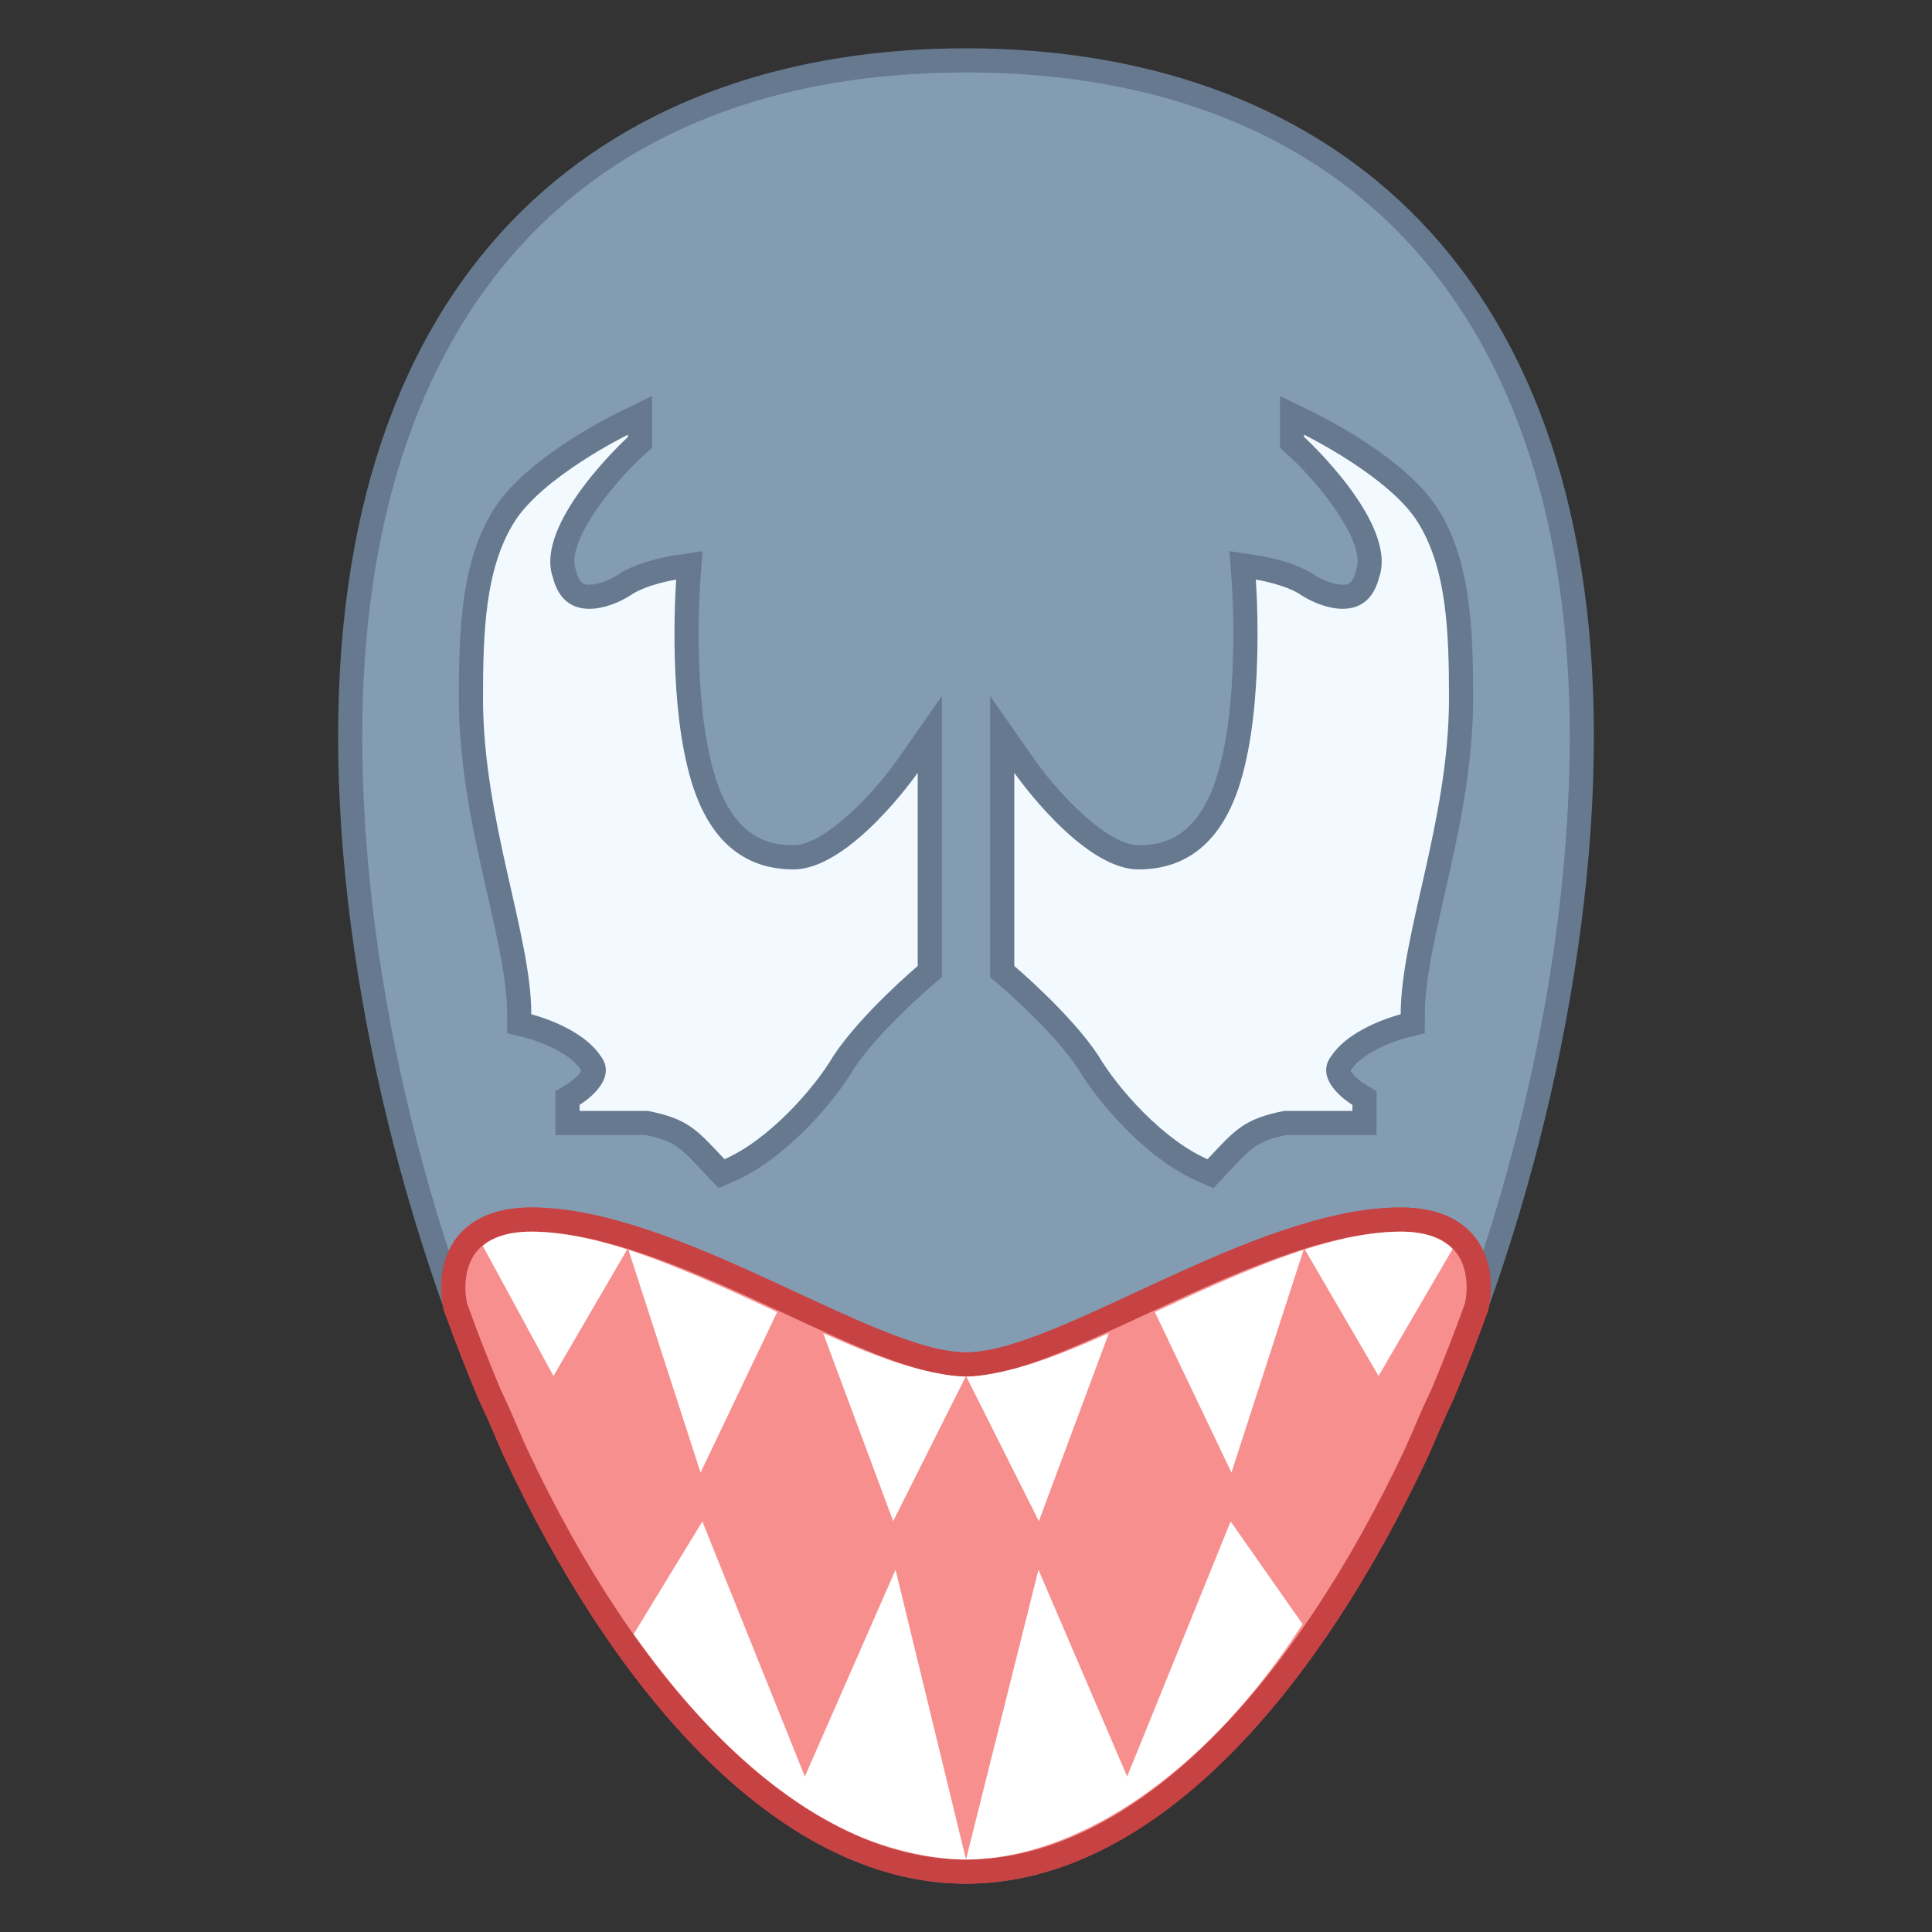
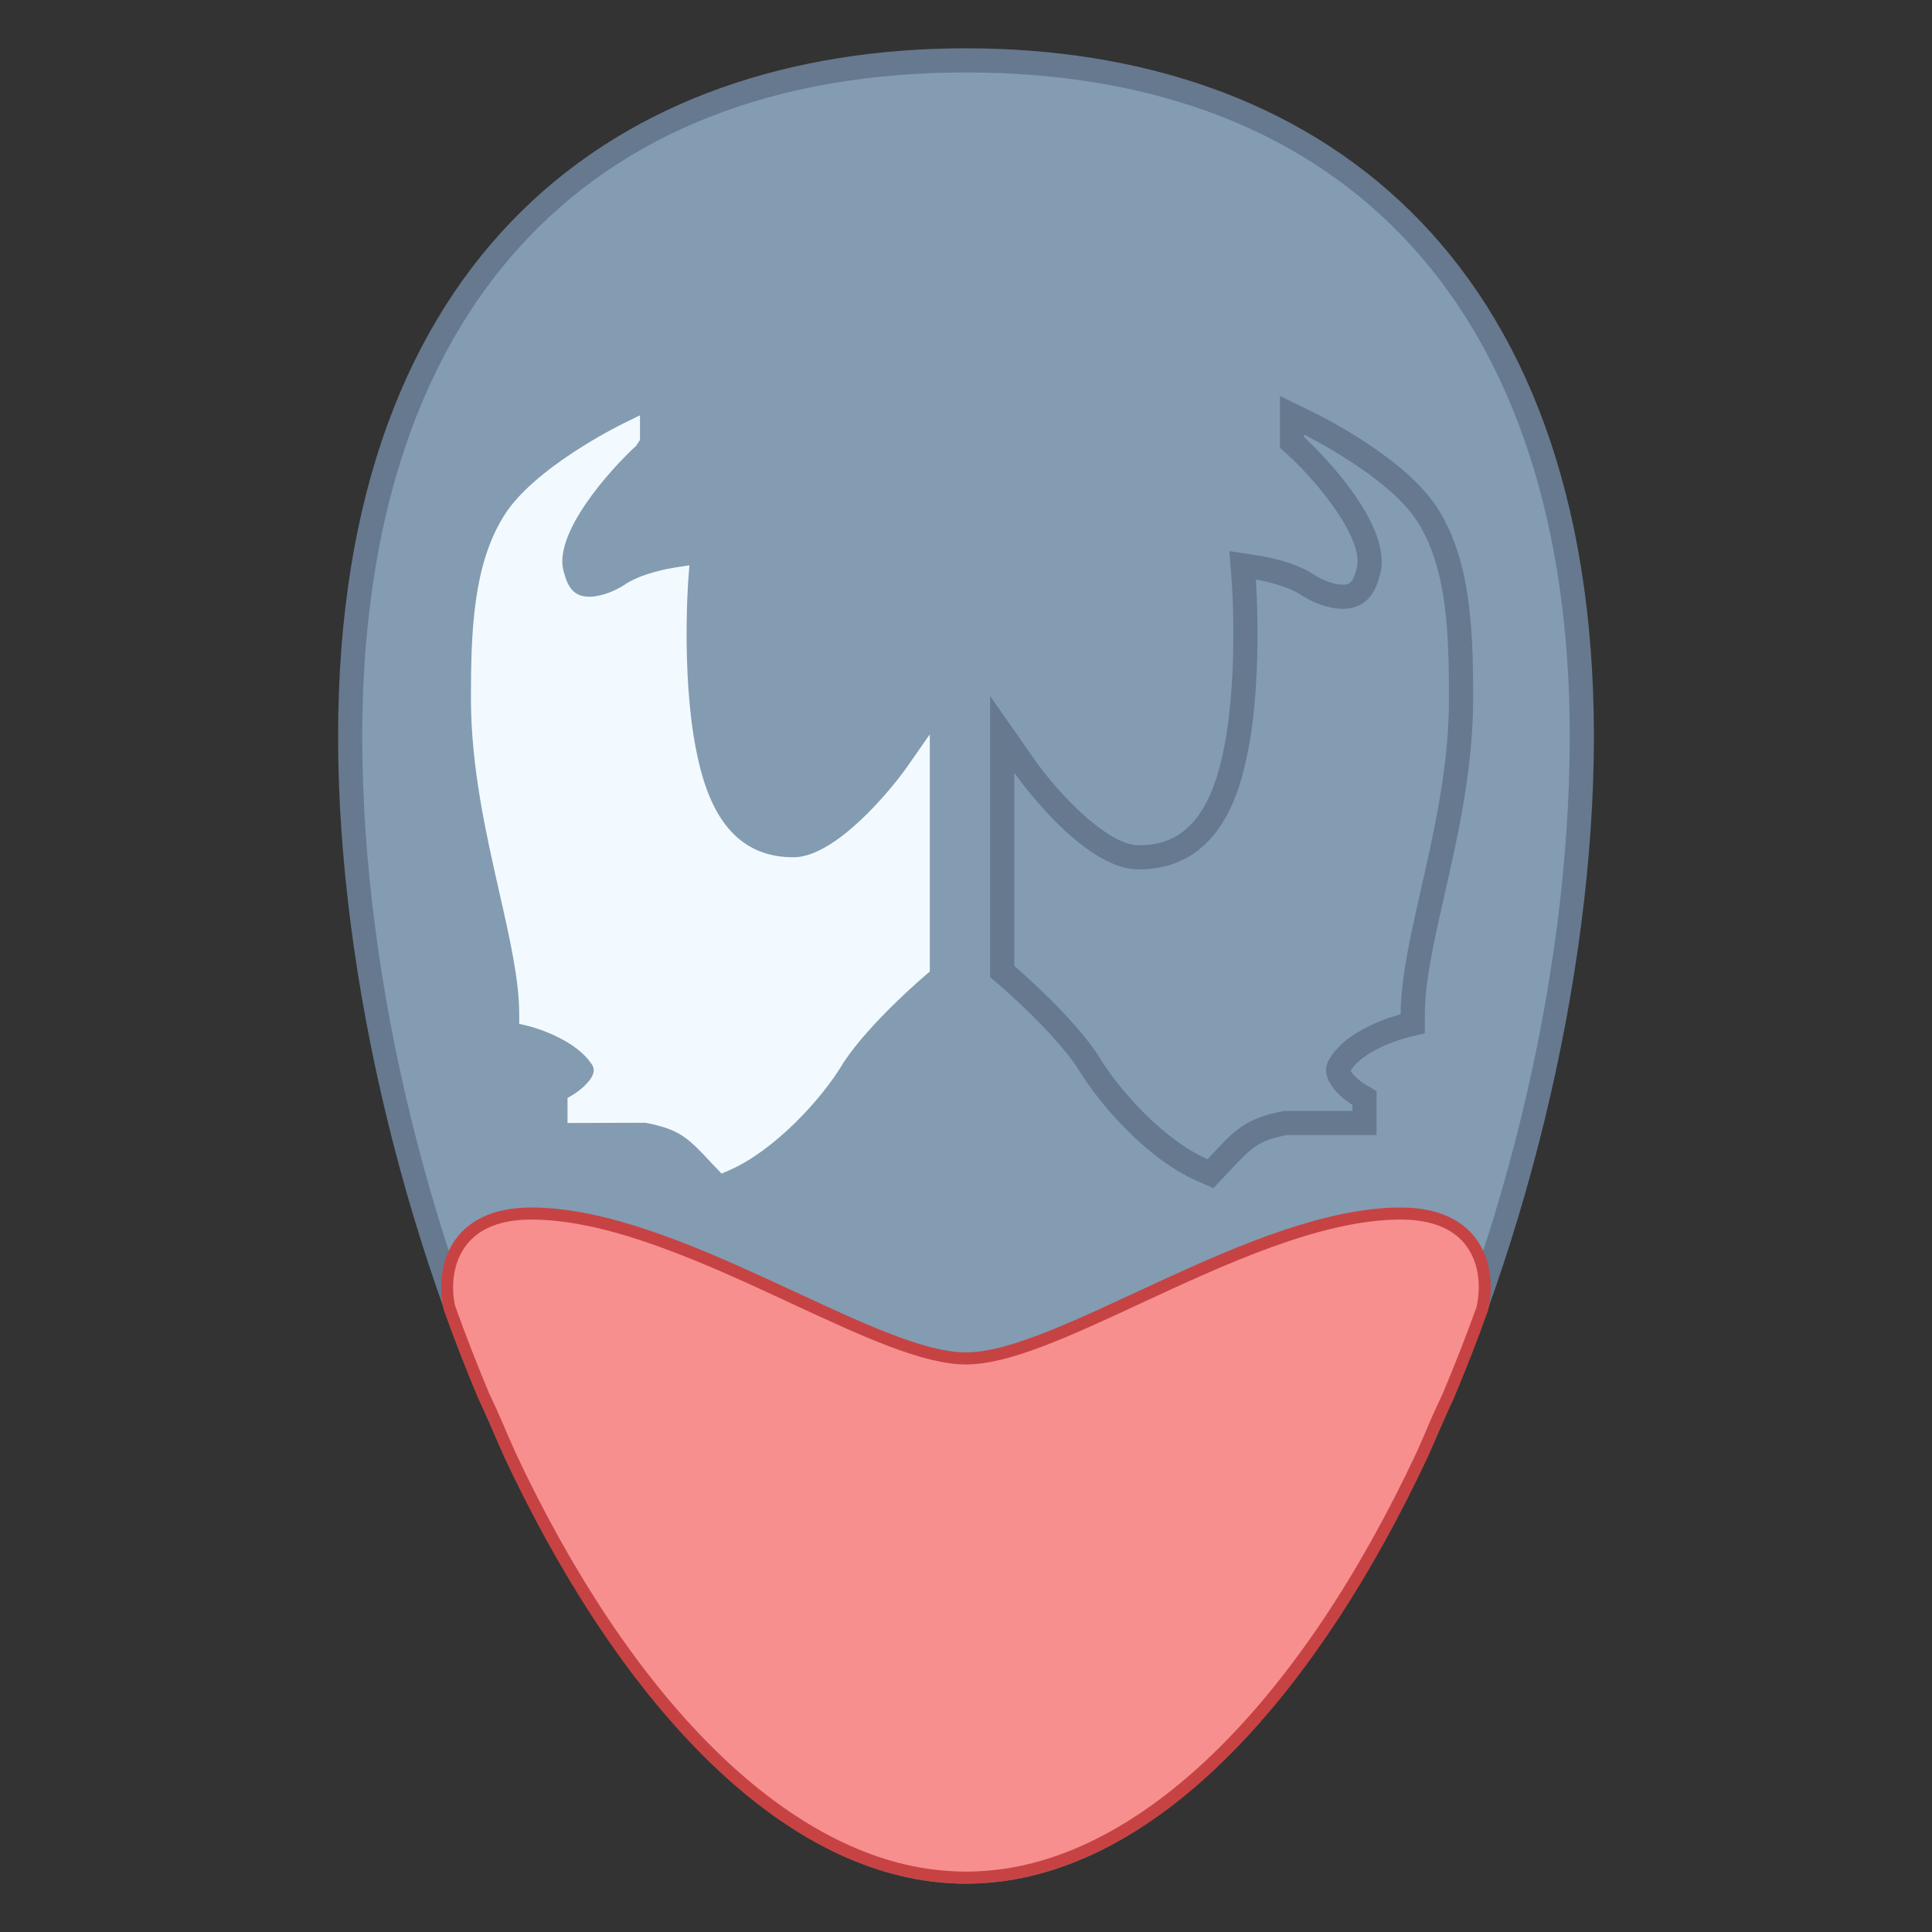
<svg xmlns="http://www.w3.org/2000/svg" viewBox="0 0 80 80" width="80px" height="80px">
  <rect x="0" y="0" width="80" height="80" fill="#333333" stroke="none" />
  <path fill="#839cb2" d="M40,77.5c-13.494,0-25.5-26.283-25.5-47c0-17.794,9.294-28,25.5-28s25.5,10.206,25.5,28 C65.5,51.217,53.494,77.5,40,77.5z" />
  <path fill="#66798f" d="M40,3c15.888,0,25,10.023,25,27.5C65,50.997,53.229,77,40,77S15,50.997,15,30.5 C15,13.023,24.112,3,40,3 M40,2c-14.387,0-26,8.464-26,28.5S25.613,78,40,78c14.387,0,26-27.464,26-47.5S54.387,2,40,2L40,2z" />
-   <path fill="#f78f8f" d="M40,77.5c-0.386,0-0.795-0.025-1.324-0.083c-6.218-0.757-12.538-7.053-17.332-17.271l-0.082-0.187 c-0.157-0.354-0.313-0.708-0.463-1.067c-0.162-0.381-0.352-0.788-0.551-1.212c-0.497-1.183-0.972-2.405-1.405-3.615 c-0.202-0.947-0.026-1.899,0.499-2.55C19.884,50.842,20.779,50.5,22,50.5c3.293,0,7.271,1.848,10.782,3.479 C35.694,55.332,38.21,56.5,40,56.5c1.791,0,4.306-1.168,7.219-2.522C50.729,52.348,54.707,50.5,58,50.5 c1.221,0,2.116,0.342,2.659,1.015c0.525,0.651,0.7,1.604,0.48,2.612c-0.415,1.148-0.891,2.371-1.396,3.571 c-0.19,0.406-0.381,0.813-0.542,1.191c-0.147,0.356-0.301,0.704-0.455,1.05l-0.096,0.217C53.862,70.364,47.542,76.66,41.317,77.418 C40.795,77.475,40.386,77.5,40,77.5z" />
  <path fill="#c74343" d="M58,51c1.063,0,1.826,0.279,2.27,0.829c0.413,0.512,0.559,1.306,0.394,2.132 c-0.425,1.184-0.889,2.375-1.364,3.507c-0.201,0.429-0.394,0.842-0.56,1.233c-0.145,0.348-0.296,0.691-0.448,1.033l-0.088,0.2 C53.485,69.993,47.308,76.185,41.27,76.92C40.759,76.975,40.368,77,40,77s-0.759-0.025-1.257-0.079 c-6.051-0.737-12.228-6.928-16.937-16.966l-0.098-0.221c-0.152-0.343-0.303-0.685-0.451-1.041c-0.163-0.382-0.355-0.796-0.54-1.188 c-0.491-1.168-0.955-2.36-1.38-3.543c-0.165-0.827-0.019-1.62,0.394-2.132C20.174,51.279,20.937,51,22,51 c3.183,0,7.108,1.823,10.571,3.432C35.537,55.81,38.099,57,40,57s4.463-1.19,7.429-2.568C50.892,52.823,54.817,51,58,51 M58,50 c-6.094,0-14.195,6-18,6s-11.906-6-18-6c-3.301,0-4.035,2.363-3.628,4.234c0.445,1.243,0.921,2.463,1.423,3.659 c0.196,0.418,0.384,0.82,0.542,1.192c0.178,0.43,0.367,0.851,0.554,1.274c4.456,9.499,10.719,16.701,17.731,17.555 C39.077,77.963,39.534,78,40,78s0.923-0.037,1.378-0.086c7.012-0.854,13.275-8.056,17.731-17.555 c0.187-0.423,0.375-0.845,0.554-1.274c0.159-0.372,0.346-0.774,0.542-1.192c0.503-1.195,0.978-2.416,1.423-3.659 C62.035,52.363,61.301,50,58,50L58,50z" />
  <path fill="#f78f8f" d="M40,77.5c-0.386,0-0.795-0.025-1.324-0.083c-6.218-0.757-12.538-7.053-17.332-17.271l-0.082-0.187 c-0.157-0.354-0.313-0.708-0.463-1.067c-0.162-0.381-0.352-0.788-0.551-1.212c-0.497-1.183-0.972-2.405-1.405-3.615 c-0.202-0.947-0.026-1.899,0.499-2.55C19.884,50.842,20.779,50.5,22,50.5c3.293,0,7.271,1.848,10.782,3.479 C35.694,55.332,38.21,56.5,40,56.5c1.791,0,4.306-1.168,7.219-2.522C50.729,52.348,54.707,50.5,58,50.5 c1.221,0,2.116,0.342,2.659,1.015c0.525,0.651,0.7,1.604,0.48,2.612c-0.415,1.148-0.891,2.371-1.396,3.571 c-0.19,0.406-0.381,0.813-0.542,1.191c-0.147,0.356-0.301,0.704-0.455,1.05l-0.096,0.217C53.862,70.364,47.542,76.66,41.317,77.418 C40.795,77.475,40.386,77.5,40,77.5z" />
-   <path fill="#c74343" d="M58,51c1.063,0,1.826,0.279,2.27,0.829c0.413,0.512,0.559,1.306,0.394,2.132 c-0.425,1.184-0.889,2.375-1.364,3.507c-0.201,0.429-0.394,0.842-0.56,1.233c-0.145,0.348-0.296,0.691-0.448,1.033l-0.088,0.2 C53.485,69.993,47.308,76.185,41.27,76.92C40.759,76.975,40.368,77,40,77s-0.759-0.025-1.257-0.079 c-6.051-0.737-12.228-6.928-16.937-16.966l-0.098-0.221c-0.152-0.343-0.303-0.685-0.451-1.041c-0.163-0.382-0.355-0.796-0.54-1.188 c-0.491-1.168-0.955-2.36-1.38-3.543c-0.165-0.827-0.019-1.62,0.394-2.132C20.174,51.279,20.937,51,22,51 c3.183,0,7.108,1.823,10.571,3.432C35.537,55.81,38.099,57,40,57s4.463-1.19,7.429-2.568C50.892,52.823,54.817,51,58,51 M58,50 c-6.094,0-14.195,6-18,6s-11.906-6-18-6c-3.301,0-4.035,2.363-3.628,4.234c0.445,1.243,0.921,2.463,1.423,3.659 c0.196,0.418,0.384,0.82,0.542,1.192c0.178,0.43,0.367,0.851,0.554,1.274c4.456,9.499,10.719,16.701,17.731,17.555 C39.077,77.963,39.534,78,40,78s0.923-0.037,1.378-0.086c7.012-0.854,13.275-8.056,17.731-17.555 c0.187-0.423,0.375-0.845,0.554-1.274c0.159-0.372,0.346-0.774,0.542-1.192c0.503-1.195,0.978-2.416,1.423-3.659 C62.035,52.363,61.301,50,58,50L58,50z" />
  <g>
    <path fill="#f2faff" d="M29.44,48.135c-0.957-1.02-1.278-1.363-2.71-1.644L23.5,46.5v-1.035l0.244-0.146 c0.194-0.116,0.763-0.536,0.836-0.932c0.015-0.084,0.017-0.202-0.111-0.364c-0.604-0.895-2.071-1.411-2.588-1.537L21.5,42.393V42 c0-1.416-0.384-3.109-0.828-5.069c-0.549-2.422-1.172-5.168-1.172-8.022c0-2.803,0.102-5.485,1.336-7.499 c1.205-2.009,4.792-3.785,4.944-3.859l0.72-0.354v1.022l-0.163,0.245c-1.021,0.933-3.545,3.702-2.968,5.292 c0.175,0.673,0.49,0.953,1.034,0.953c0.501,0,1.071-0.25,1.407-0.463c0.722-0.516,1.974-0.72,2.115-0.742l0.622-0.096l-0.048,0.628 c-0.003,0.043-0.323,4.416,0.45,7.582c0.616,2.612,1.894,3.88,3.909,3.88c1.717,0,3.999-2.733,4.733-3.786l0.91-1.305v9.823 l-0.177,0.15c-0.022,0.019-2.297,1.952-3.388,3.607c-0.917,1.557-2.897,3.667-4.734,4.469l-0.323,0.141L29.44,48.135z" />
-     <path fill="#66798f" d="M26,18v0.096c0,0-3.919,3.576-3.101,5.832c0.25,0.973,0.859,1.282,1.504,1.282 c0.62,0,1.274-0.286,1.675-0.541C26.746,24.193,28,24,28,24s-0.339,4.455,0.462,7.738C29.281,35.209,31.188,36,32.857,36 C35.214,36,38,32,38,32v8c0,0-2.338,1.978-3.483,3.713C33.699,45.102,31.821,47.205,30,48c-1.125-1.193-1.482-1.668-3.174-2 C25.681,46,24,46,24,46v-0.251c0,0,1.681-0.994,0.862-2.035C24.044,42.498,22,42,22,42c0-3.295-2-8.034-2-13.091 c0-2.766,0.099-5.339,1.262-7.237C22.408,19.763,26,18,26,18 M27,16.395l-1.441,0.707c-0.395,0.194-3.894,1.954-5.155,4.055 C19.108,23.274,19,26.032,19,28.909c0,2.91,0.629,5.685,1.184,8.132C20.622,38.972,21,40.64,21,42v0.785l0.763,0.186 c0.433,0.108,1.784,0.579,2.27,1.3l0.02,0.03l0.022,0.029c-0.07,0.154-0.369,0.429-0.585,0.557L23,45.178v0.57V46v1h1h2.727 c1.192,0.244,1.429,0.496,2.349,1.477l0.196,0.209l0.483,0.512l0.645-0.282c2.172-0.949,4.151-3.304,4.964-4.672 c1.057-1.589,3.259-3.462,3.281-3.481l0.354-0.3L39,40v-8v-3.178l-1.82,2.606C36.144,32.911,34.118,35,32.857,35 c-1.116,0-2.684-0.362-3.421-3.491c-0.755-3.094-0.442-7.39-0.439-7.433l0.095-1.255l-1.244,0.191 c-0.151,0.023-1.485,0.241-2.325,0.825c-0.301,0.188-0.759,0.373-1.121,0.373c-0.187,0-0.399,0-0.536-0.531l-0.012-0.047 l-0.016-0.045c-0.403-1.11,1.454-3.492,2.835-4.752L27,18.538v-0.441V18V16.395L27,16.395z" />
  </g>
  <g>
-     <path fill="#f2faff" d="M49.8,48.458c-1.837-0.802-3.817-2.913-4.748-4.491c-1.078-1.633-3.353-3.566-3.375-3.585 l-0.177-0.15v-9.823l0.91,1.305c0.734,1.053,3.016,3.786,4.733,3.786c2.015,0,3.293-1.268,3.908-3.876 c0.774-3.17,0.454-7.542,0.451-7.585l-0.048-0.627l0.622,0.095c0.141,0.021,1.393,0.226,2.137,0.757 c0.313,0.198,0.883,0.448,1.385,0.448c0.544,0,0.858-0.28,1.02-0.907c0.591-1.636-1.933-4.405-2.954-5.338L53.5,18.317v-1.023 l0.72,0.257c0.152,0.075,3.739,1.851,4.946,3.863c1.231,2.01,1.333,4.692,1.333,7.495c0,2.854-0.623,5.6-1.172,8.022 C58.884,38.891,58.5,40.584,58.5,42v0.392l-0.381,0.094c-0.019,0.004-1.868,0.47-2.567,1.507c-0.149,0.192-0.147,0.31-0.132,0.394 c0.073,0.396,0.642,0.816,0.836,0.932l0.243,0.146L56.5,46.5h-3.326c-1.336,0.271-1.658,0.615-2.614,1.635l-0.437,0.464 L49.8,48.458z" />
    <path fill="#66798f" d="M54,18c0,0,3.592,1.763,4.738,3.672C59.901,23.57,60,26.143,60,28.909c0,5.057-2,9.795-2,13.091 c0,0-2.044,0.498-2.862,1.713C54.319,44.755,56,45.749,56,45.749V46c0,0-1.681,0-2.826,0c-1.692,0.332-2.049,0.807-3.174,2 c-1.821-0.795-3.699-2.898-4.517-4.287C44.338,41.978,42,40,42,40v-8c0,0,2.786,4,5.143,4c1.669,0,3.577-0.791,4.395-4.262 C52.339,28.455,52,24,52,24s1.254,0.193,1.922,0.669c0.401,0.255,1.055,0.541,1.675,0.541c0.645,0,1.254-0.309,1.504-1.282 C57.919,21.672,54,18.096,54,18.096V18 M53,16.395V18v0.096v0.44l0.326,0.298c1.381,1.263,3.237,3.647,2.836,4.753l-0.016,0.045 l-0.012,0.047c-0.137,0.531-0.349,0.531-0.536,0.531c-0.362,0-0.819-0.186-1.121-0.373c-0.84-0.584-2.174-0.802-2.325-0.825 l-1.244-0.191l0.095,1.255c0.003,0.043,0.317,4.339-0.437,7.425C49.827,34.638,48.258,35,47.143,35 c-1.261,0-3.287-2.089-4.323-3.572L41,28.823L41,32v8v0.464l0.354,0.3c0.022,0.019,2.225,1.892,3.281,3.481 c0.813,1.368,2.792,3.723,4.964,4.672l0.645,0.282l0.483-0.512l0.196-0.209c0.921-0.981,1.157-1.233,2.349-1.477H56h1v-1v-0.251 v-0.57l-0.491-0.29c-0.241-0.146-0.515-0.409-0.584-0.555l0.002-0.002l0.04-0.059c0.486-0.721,1.837-1.193,2.272-1.301 l0.759-0.189L59,42c0-1.36,0.378-3.028,0.816-4.958C60.371,34.594,61,31.819,61,28.909c0-2.877-0.108-5.635-1.41-7.76 c-1.256-2.094-4.755-3.853-5.15-4.047L53,16.395L53,16.395z" />
  </g>
  <g>
-     <path fill="#fff" d="M50.991 60.976l2.987-9.222c-2.022.661-4.15 1.642-6.127 2.56-.011.005-.021.01-.031.015L50.991 60.976zM53.937 67.25L50.958 63l-4.285 10.562L43 65l-3 12c.375 0 .743-.032 1.109-.071C45.23 76.426 50.104 73.208 53.937 67.25zM33.327 73.562L29.083 63l-2.845 4.667c3.058 4.323 6.433 7.274 9.844 8.57.978.352 1.934.584 2.842.694C39.257 76.968 39.625 77 40 77l-2.917-12L33.327 73.562zM43.017 62.988l2.899-7.786c-1.561.7-2.991 1.272-4.276 1.564-.079.02-.156.036-.233.053-.062.013-.124.024-.186.036-.425.086-.834.144-1.209.144L43.017 62.988zM29.009 60.976l3.172-6.647c-.011-.005-.021-.01-.031-.015-1.976-.918-4.104-1.899-6.127-2.56L29.009 60.976zM60.149 51.718C59.694 51.249 58.981 51 58 51c-.708 0-1.457.102-2.225.26-.569.127-1.151.284-1.745.477l3.053 5.24L60.149 51.718zM19.991 51.589l2.926 5.388 3.053-5.24c-.594-.193-1.176-.35-1.745-.477C23.457 51.102 22.708 51 22 51 21.114 51 20.449 51.205 19.991 51.589zM39.989 56.999c-.376-.001-.784-.059-1.209-.144-.062-.011-.124-.023-.186-.036-.078-.017-.154-.034-.233-.053-1.285-.292-2.714-.864-4.276-1.564l2.899 7.786L39.989 56.999z" />
-   </g>
+     </g>
</svg>